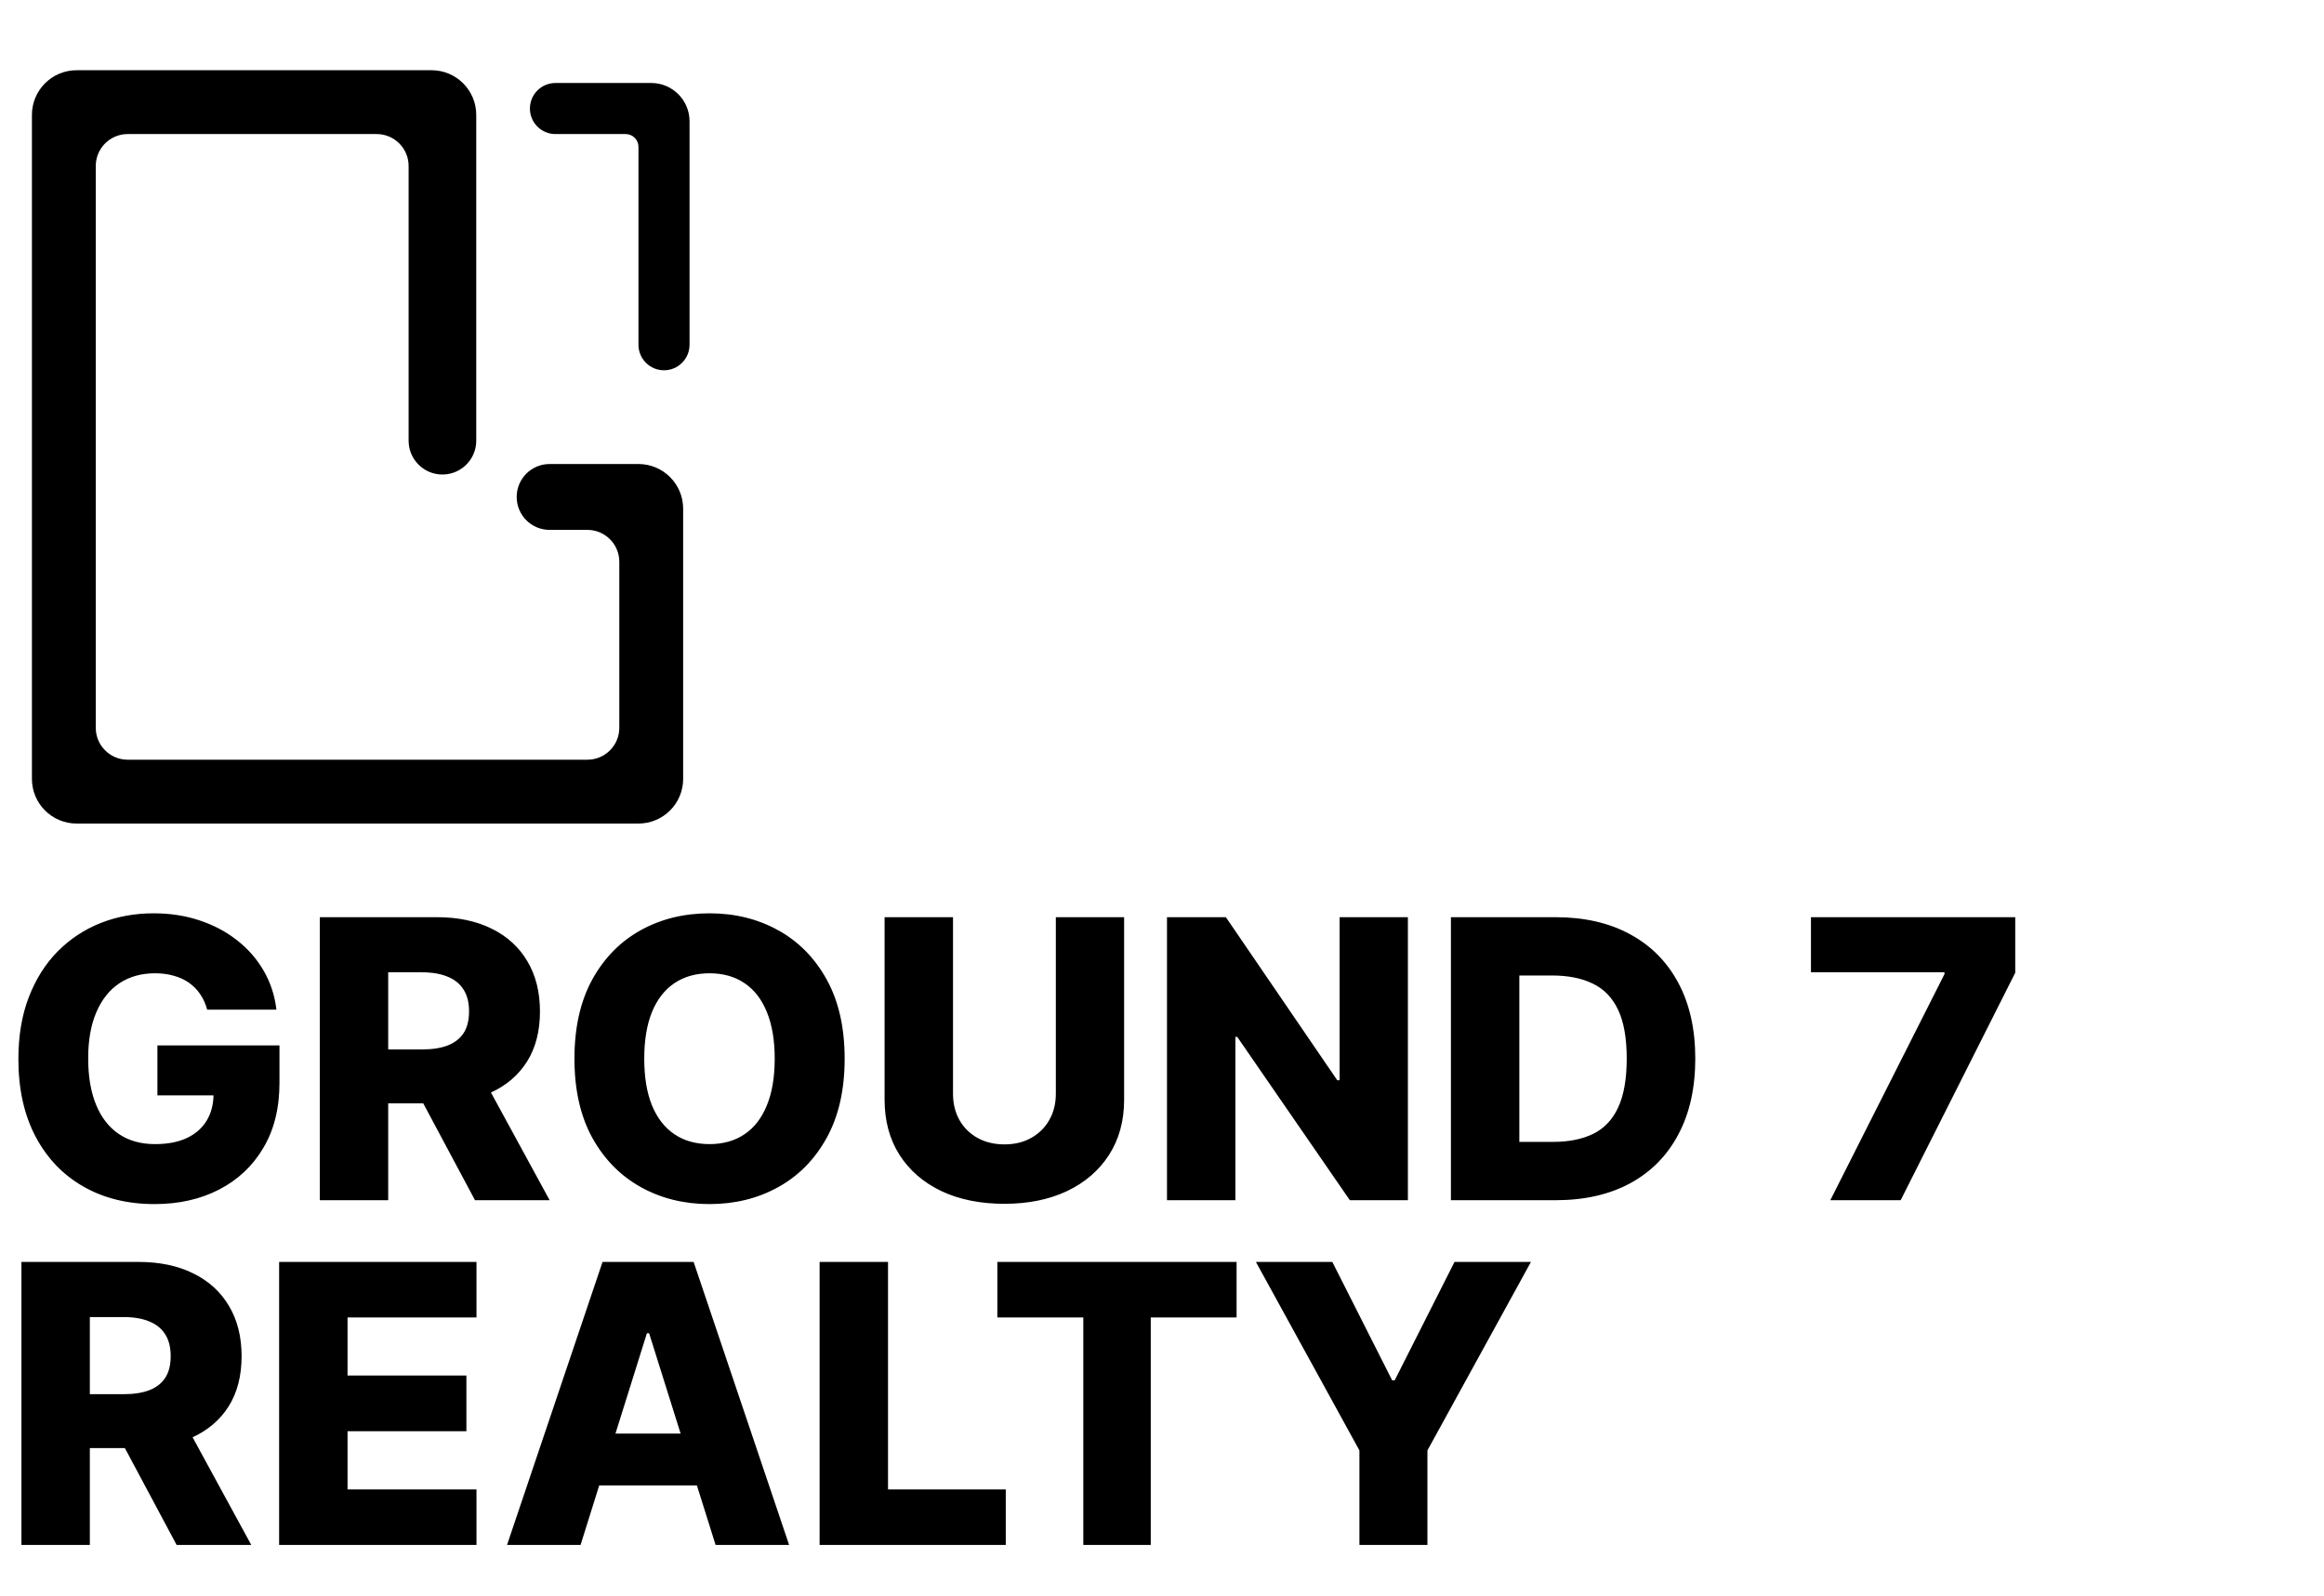
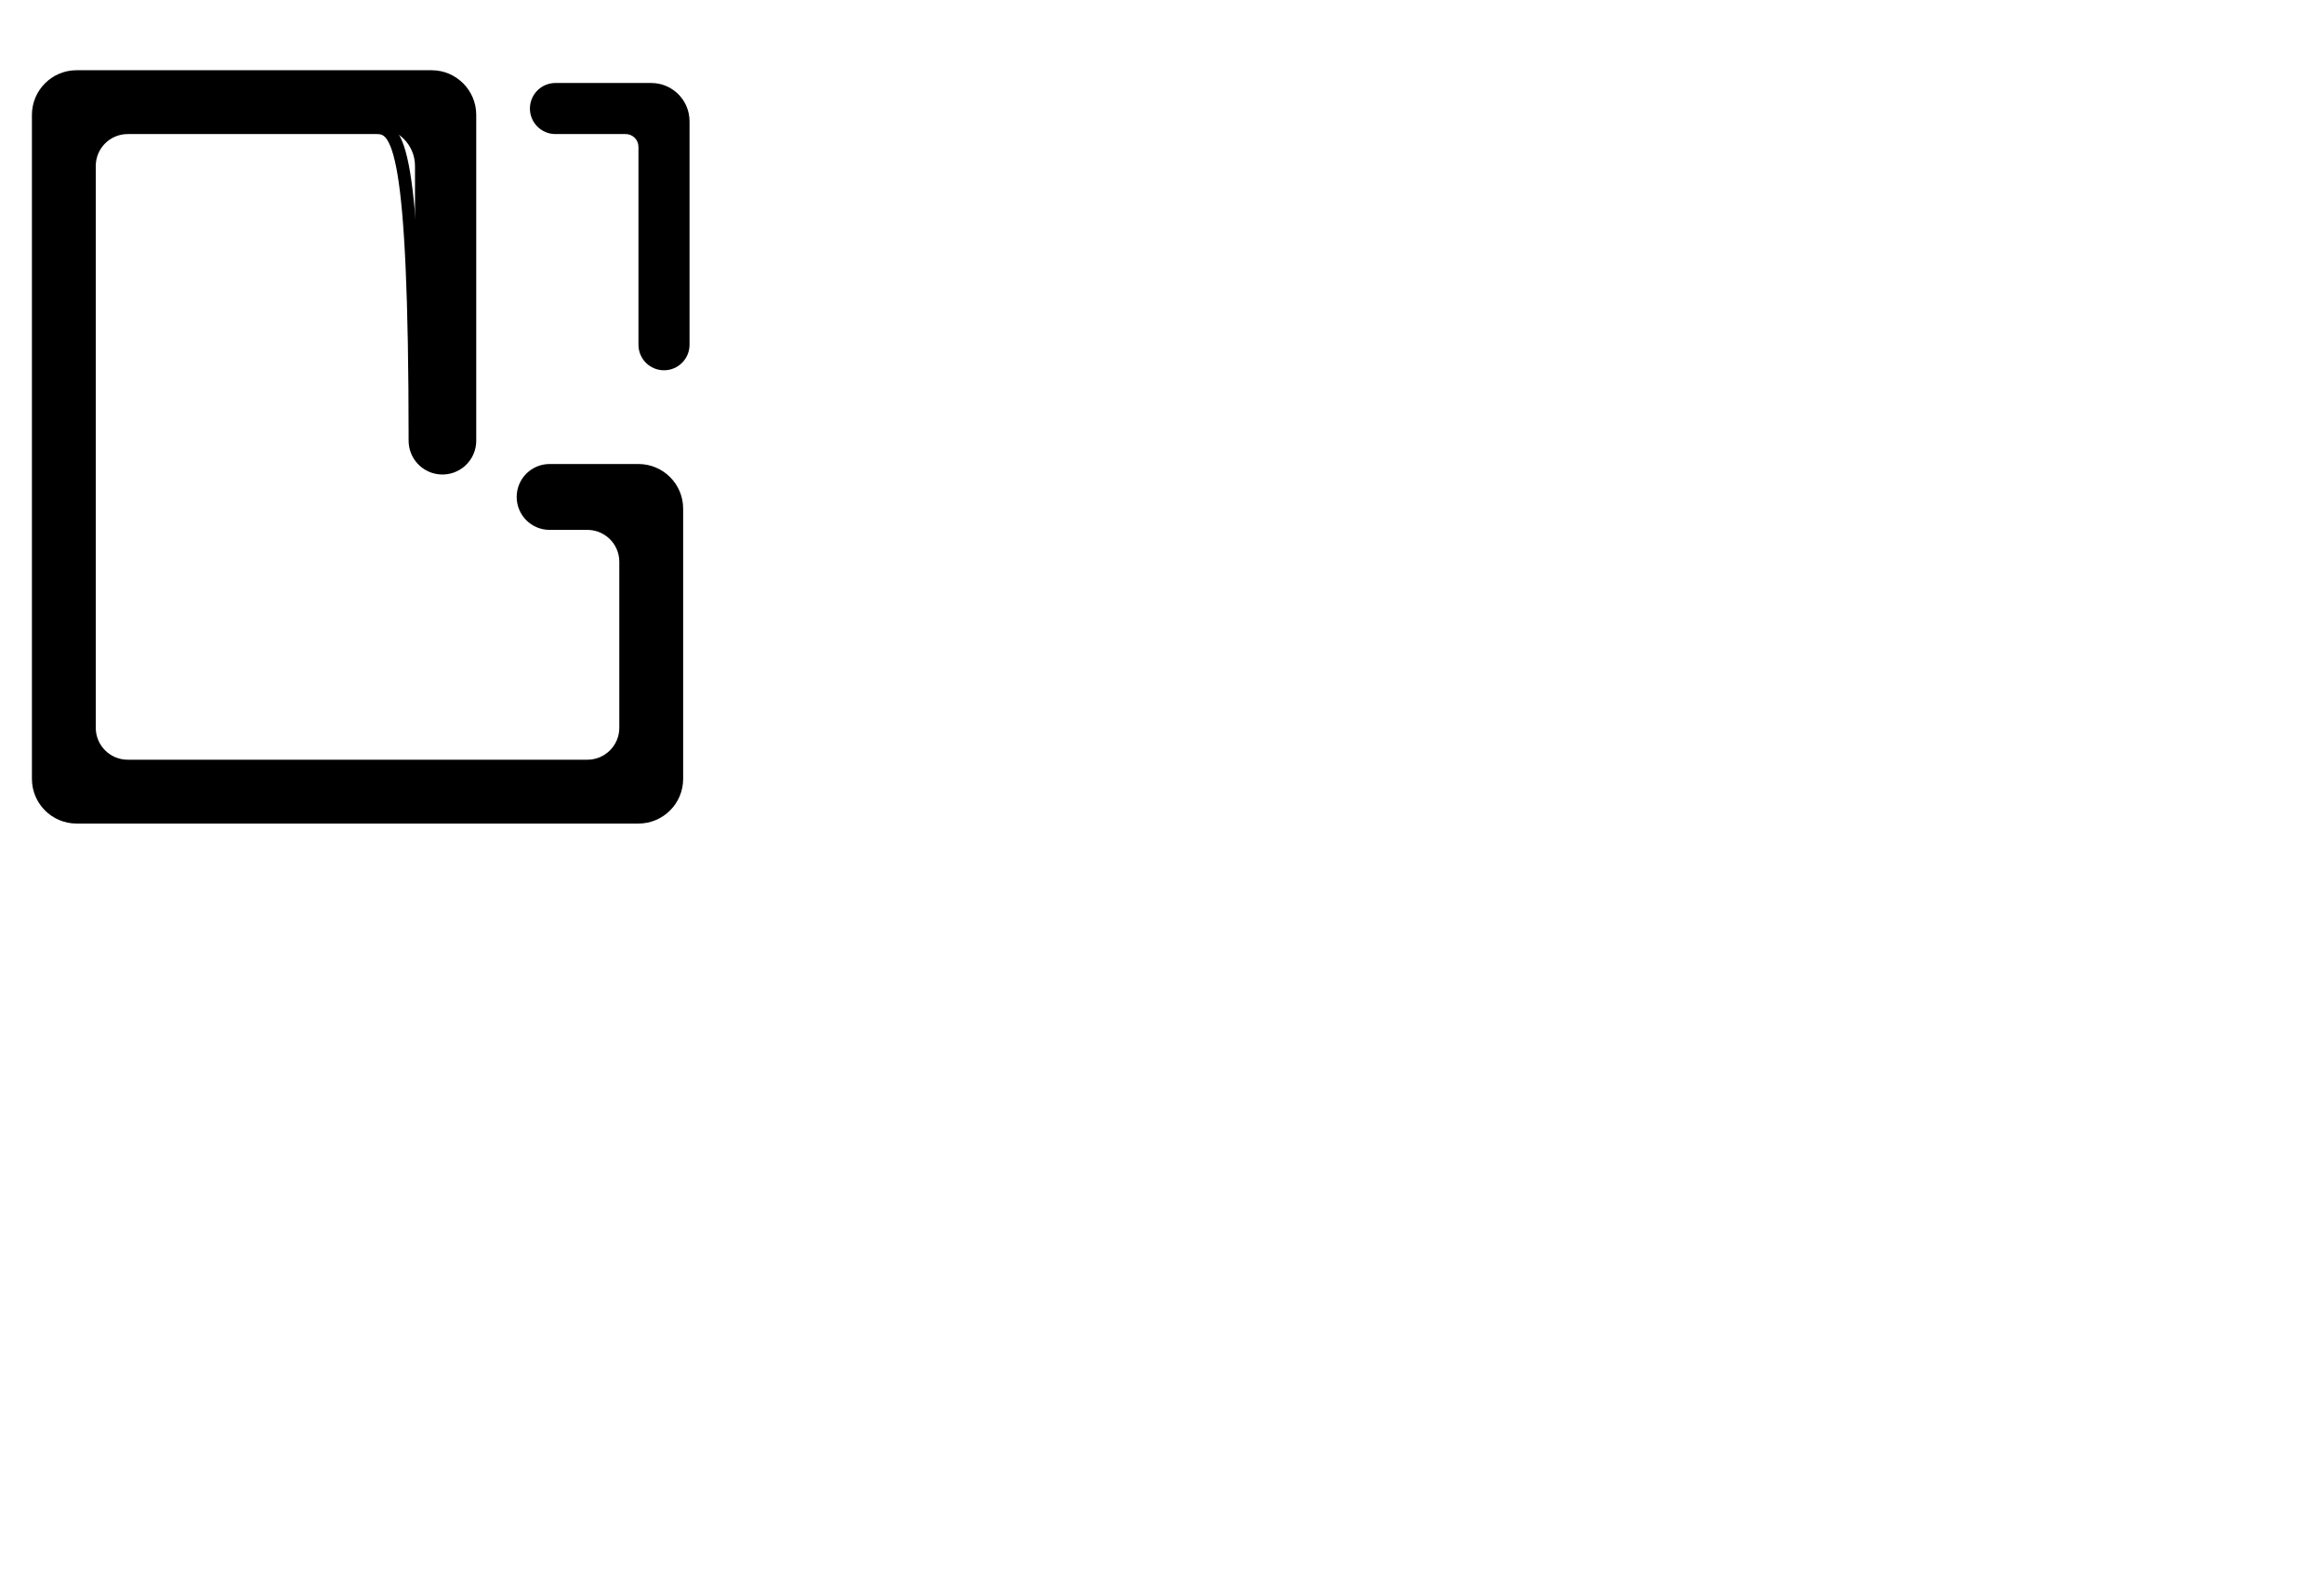
<svg xmlns="http://www.w3.org/2000/svg" width="182" height="125" viewBox="0 0 182 125" fill="none">
  <path d="M33.796 6C35.453 6 36.796 7.343 36.796 9V34.516C36.796 35.769 35.728 36.756 34.478 36.657C33.362 36.569 32.5 35.636 32.5 34.516V13C32.5 11.343 31.157 10 29.5 10H10C8.343 10 7 11.343 7 13V57C7 58.657 8.343 60 10 60H46C47.657 60 49 58.657 49 57V44C49 42.343 47.657 41 46 41H43.042C41.894 41 40.963 40.069 40.963 38.921C40.963 37.773 41.894 36.841 43.042 36.841H50C51.657 36.841 53 38.184 53 39.841V61C53 62.657 51.657 64 50 64H6C4.343 64 3 62.657 3 61V9C3 7.343 4.343 6 6 6H33.796Z" fill="black" />
-   <path d="M33.796 6C35.453 6 36.796 7.343 36.796 9V34.516C36.796 35.769 35.728 36.756 34.478 36.657C33.362 36.569 32.5 35.636 32.5 34.516V13C32.5 11.343 31.157 10 29.5 10H10C8.343 10 7 11.343 7 13V57C7 58.657 8.343 60 10 60H46C47.657 60 49 58.657 49 57V44C49 42.343 47.657 41 46 41H43.042C41.894 41 40.963 40.069 40.963 38.921C40.963 37.773 41.894 36.841 43.042 36.841H50C51.657 36.841 53 38.184 53 39.841V61C53 62.657 51.657 64 50 64H6C4.343 64 3 62.657 3 61V9C3 7.343 4.343 6 6 6H33.796Z" stroke="black" />
-   <path d="M16.225 79.074C16.102 78.619 15.922 78.219 15.684 77.872C15.446 77.519 15.153 77.219 14.807 76.974C14.461 76.729 14.064 76.545 13.616 76.422C13.169 76.292 12.678 76.227 12.144 76.227C11.069 76.227 10.138 76.487 9.352 77.007C8.572 77.526 7.97 78.284 7.544 79.279C7.118 80.268 6.906 81.47 6.906 82.884C6.906 84.305 7.111 85.518 7.523 86.521C7.934 87.524 8.529 88.289 9.309 88.815C10.088 89.342 11.033 89.606 12.144 89.606C13.126 89.606 13.956 89.447 14.634 89.129C15.319 88.805 15.839 88.346 16.192 87.755C16.546 87.163 16.723 86.467 16.723 85.666L17.719 85.785H12.328V81.877H21.886V84.811C21.886 86.795 21.464 88.494 20.619 89.909C19.782 91.323 18.628 92.409 17.156 93.167C15.691 93.924 14.006 94.303 12.101 94.303C9.987 94.303 8.129 93.845 6.527 92.928C4.925 92.012 3.677 90.706 2.782 89.01C1.887 87.307 1.44 85.287 1.44 82.949C1.44 81.13 1.71 79.518 2.251 78.111C2.793 76.696 3.547 75.498 4.514 74.517C5.488 73.536 6.613 72.792 7.891 72.287C9.175 71.782 10.557 71.53 12.036 71.53C13.321 71.53 14.515 71.714 15.619 72.082C16.73 72.45 17.711 72.969 18.563 73.64C19.422 74.311 20.118 75.109 20.652 76.032C21.186 76.956 21.518 77.97 21.648 79.074H16.225ZM25.044 94V71.833H34.201C35.86 71.833 37.293 72.132 38.498 72.731C39.71 73.323 40.645 74.174 41.301 75.285C41.958 76.39 42.286 77.699 42.286 79.215C42.286 80.752 41.951 82.058 41.279 83.133C40.608 84.201 39.656 85.016 38.422 85.579C37.188 86.135 35.727 86.412 34.038 86.412H28.248V82.191H33.042C33.851 82.191 34.525 82.087 35.067 81.877C35.615 81.661 36.03 81.336 36.311 80.903C36.593 80.463 36.733 79.9 36.733 79.215C36.733 78.529 36.593 77.963 36.311 77.515C36.03 77.061 35.615 76.722 35.067 76.498C34.518 76.267 33.843 76.151 33.042 76.151H30.401V94H25.044ZM37.524 83.869L43.044 94H37.199L31.787 83.869H37.524ZM66.147 82.916C66.147 85.355 65.678 87.423 64.74 89.118C63.802 90.814 62.532 92.102 60.93 92.983C59.336 93.863 57.546 94.303 55.562 94.303C53.57 94.303 51.777 93.859 50.182 92.972C48.587 92.084 47.321 90.796 46.383 89.108C45.452 87.412 44.987 85.348 44.987 82.916C44.987 80.477 45.452 78.41 46.383 76.714C47.321 75.019 48.587 73.731 50.182 72.85C51.777 71.97 53.57 71.53 55.562 71.53C57.546 71.53 59.336 71.97 60.93 72.85C62.532 73.731 63.802 75.019 64.74 76.714C65.678 78.41 66.147 80.477 66.147 82.916ZM60.67 82.916C60.67 81.473 60.465 80.254 60.053 79.258C59.649 78.262 59.065 77.508 58.3 76.996C57.542 76.483 56.63 76.227 55.562 76.227C54.501 76.227 53.588 76.483 52.823 76.996C52.058 77.508 51.47 78.262 51.059 79.258C50.655 80.254 50.453 81.473 50.453 82.916C50.453 84.359 50.655 85.579 51.059 86.575C51.47 87.571 52.058 88.325 52.823 88.837C53.588 89.349 54.501 89.606 55.562 89.606C56.63 89.606 57.542 89.349 58.3 88.837C59.065 88.325 59.649 87.571 60.053 86.575C60.465 85.579 60.67 84.359 60.67 82.916ZM82.686 71.833H88.033V86.131C88.033 87.784 87.64 89.223 86.853 90.45C86.067 91.669 84.97 92.615 83.563 93.286C82.156 93.95 80.521 94.281 78.66 94.281C76.776 94.281 75.131 93.95 73.724 93.286C72.317 92.615 71.224 91.669 70.444 90.45C69.665 89.223 69.275 87.784 69.275 86.131V71.833H74.633V85.666C74.633 86.43 74.799 87.112 75.131 87.711C75.47 88.31 75.943 88.779 76.549 89.118C77.155 89.458 77.859 89.627 78.66 89.627C79.461 89.627 80.161 89.458 80.76 89.118C81.366 88.779 81.838 88.31 82.177 87.711C82.517 87.112 82.686 86.43 82.686 85.666V71.833ZM110.257 71.833V94H105.711L96.89 81.206H96.749V94H91.391V71.833H96.002L104.726 84.605H104.91V71.833H110.257ZM121.82 94H113.626V71.833H121.809C124.068 71.833 126.012 72.276 127.643 73.164C129.281 74.044 130.544 75.314 131.431 76.974C132.319 78.626 132.763 80.604 132.763 82.906C132.763 85.215 132.319 87.199 131.431 88.859C130.551 90.518 129.292 91.792 127.654 92.68C126.016 93.56 124.071 94 121.82 94ZM118.984 89.432H121.614C122.855 89.432 123.905 89.223 124.764 88.805C125.63 88.379 126.283 87.69 126.723 86.737C127.17 85.778 127.394 84.5 127.394 82.906C127.394 81.311 127.17 80.041 126.723 79.096C126.276 78.143 125.615 77.457 124.742 77.039C123.876 76.613 122.808 76.4 121.538 76.4H118.984V89.432ZM143.338 94L152.278 76.292V76.151H141.822V71.833H157.82V76.184L148.847 94H143.338ZM1.678 121V98.833H10.835C12.494 98.833 13.927 99.132 15.132 99.731C16.344 100.323 17.279 101.174 17.935 102.286C18.592 103.39 18.92 104.699 18.92 106.215C18.92 107.752 18.585 109.058 17.913 110.133C17.242 111.201 16.29 112.016 15.056 112.579C13.822 113.135 12.361 113.412 10.672 113.412H4.882V109.191H9.677C10.485 109.191 11.159 109.087 11.701 108.877C12.249 108.661 12.664 108.336 12.945 107.903C13.227 107.463 13.367 106.9 13.367 106.215C13.367 105.529 13.227 104.963 12.945 104.515C12.664 104.061 12.249 103.722 11.701 103.498C11.152 103.267 10.477 103.151 9.677 103.151H7.036V121H1.678ZM14.158 110.869L19.678 121H13.833L8.421 110.869H14.158ZM21.859 121V98.833H37.315V103.184H27.217V107.73H36.525V112.092H27.217V116.649H37.315V121H21.859ZM45.466 121H39.707L47.187 98.833H54.32L61.799 121H56.041L50.834 104.418H50.661L45.466 121ZM44.697 112.276H56.733V116.346H44.697V112.276ZM64.186 121V98.833H69.543V116.649H78.765V121H64.186ZM78.105 103.184V98.833H96.841V103.184H90.12V121H84.837V103.184H78.105ZM98.354 98.833H104.339L109.026 108.109H109.221L113.908 98.833H119.893L111.786 113.596V121H106.461V113.596L98.354 98.833Z" fill="black" />
+   <path d="M33.796 6C35.453 6 36.796 7.343 36.796 9V34.516C36.796 35.769 35.728 36.756 34.478 36.657C33.362 36.569 32.5 35.636 32.5 34.516C32.5 11.343 31.157 10 29.5 10H10C8.343 10 7 11.343 7 13V57C7 58.657 8.343 60 10 60H46C47.657 60 49 58.657 49 57V44C49 42.343 47.657 41 46 41H43.042C41.894 41 40.963 40.069 40.963 38.921C40.963 37.773 41.894 36.841 43.042 36.841H50C51.657 36.841 53 38.184 53 39.841V61C53 62.657 51.657 64 50 64H6C4.343 64 3 62.657 3 61V9C3 7.343 4.343 6 6 6H33.796Z" stroke="black" />
  <path d="M51 6.5H43.5C42.395 6.5 41.5 7.395 41.5 8.5C41.5 9.605 42.395 10.5 43.5 10.5H49C49.552 10.5 50 10.948 50 11.5V27C50 28.105 50.895 29 52 29C53.105 29 54 28.105 54 27V9.5C54 7.843 52.657 6.5 51 6.5Z" fill="black" />
</svg>